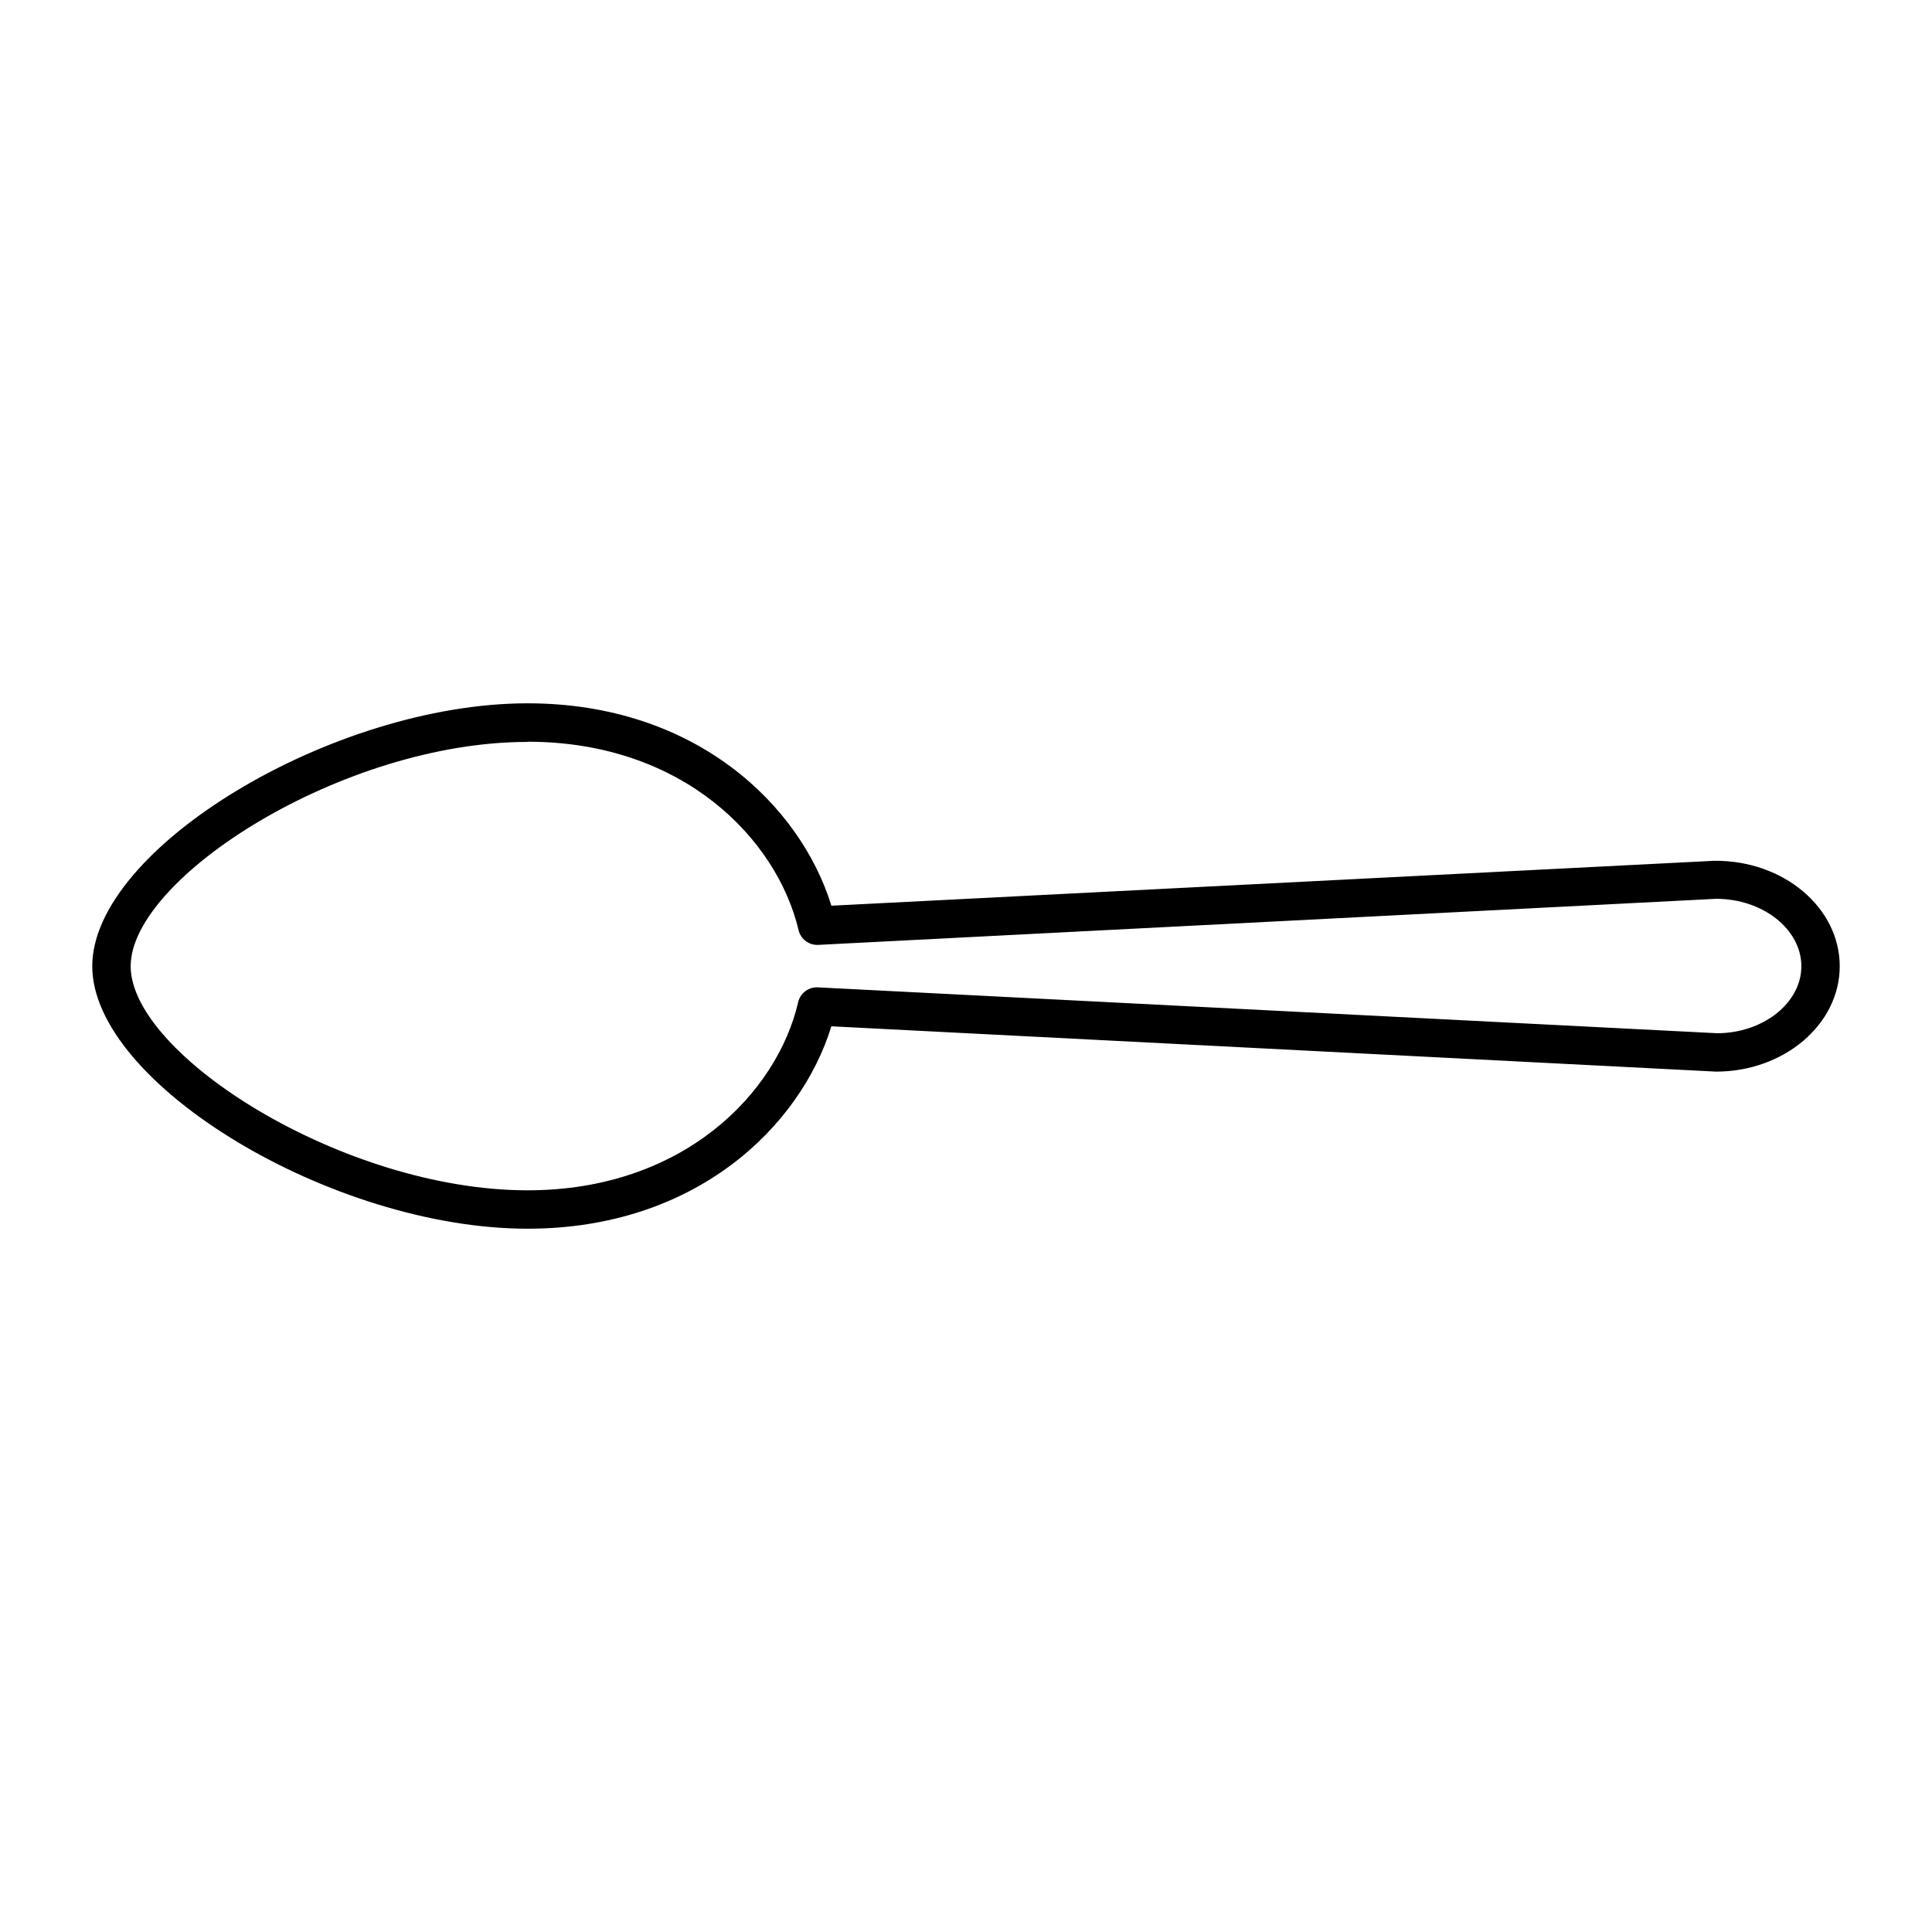
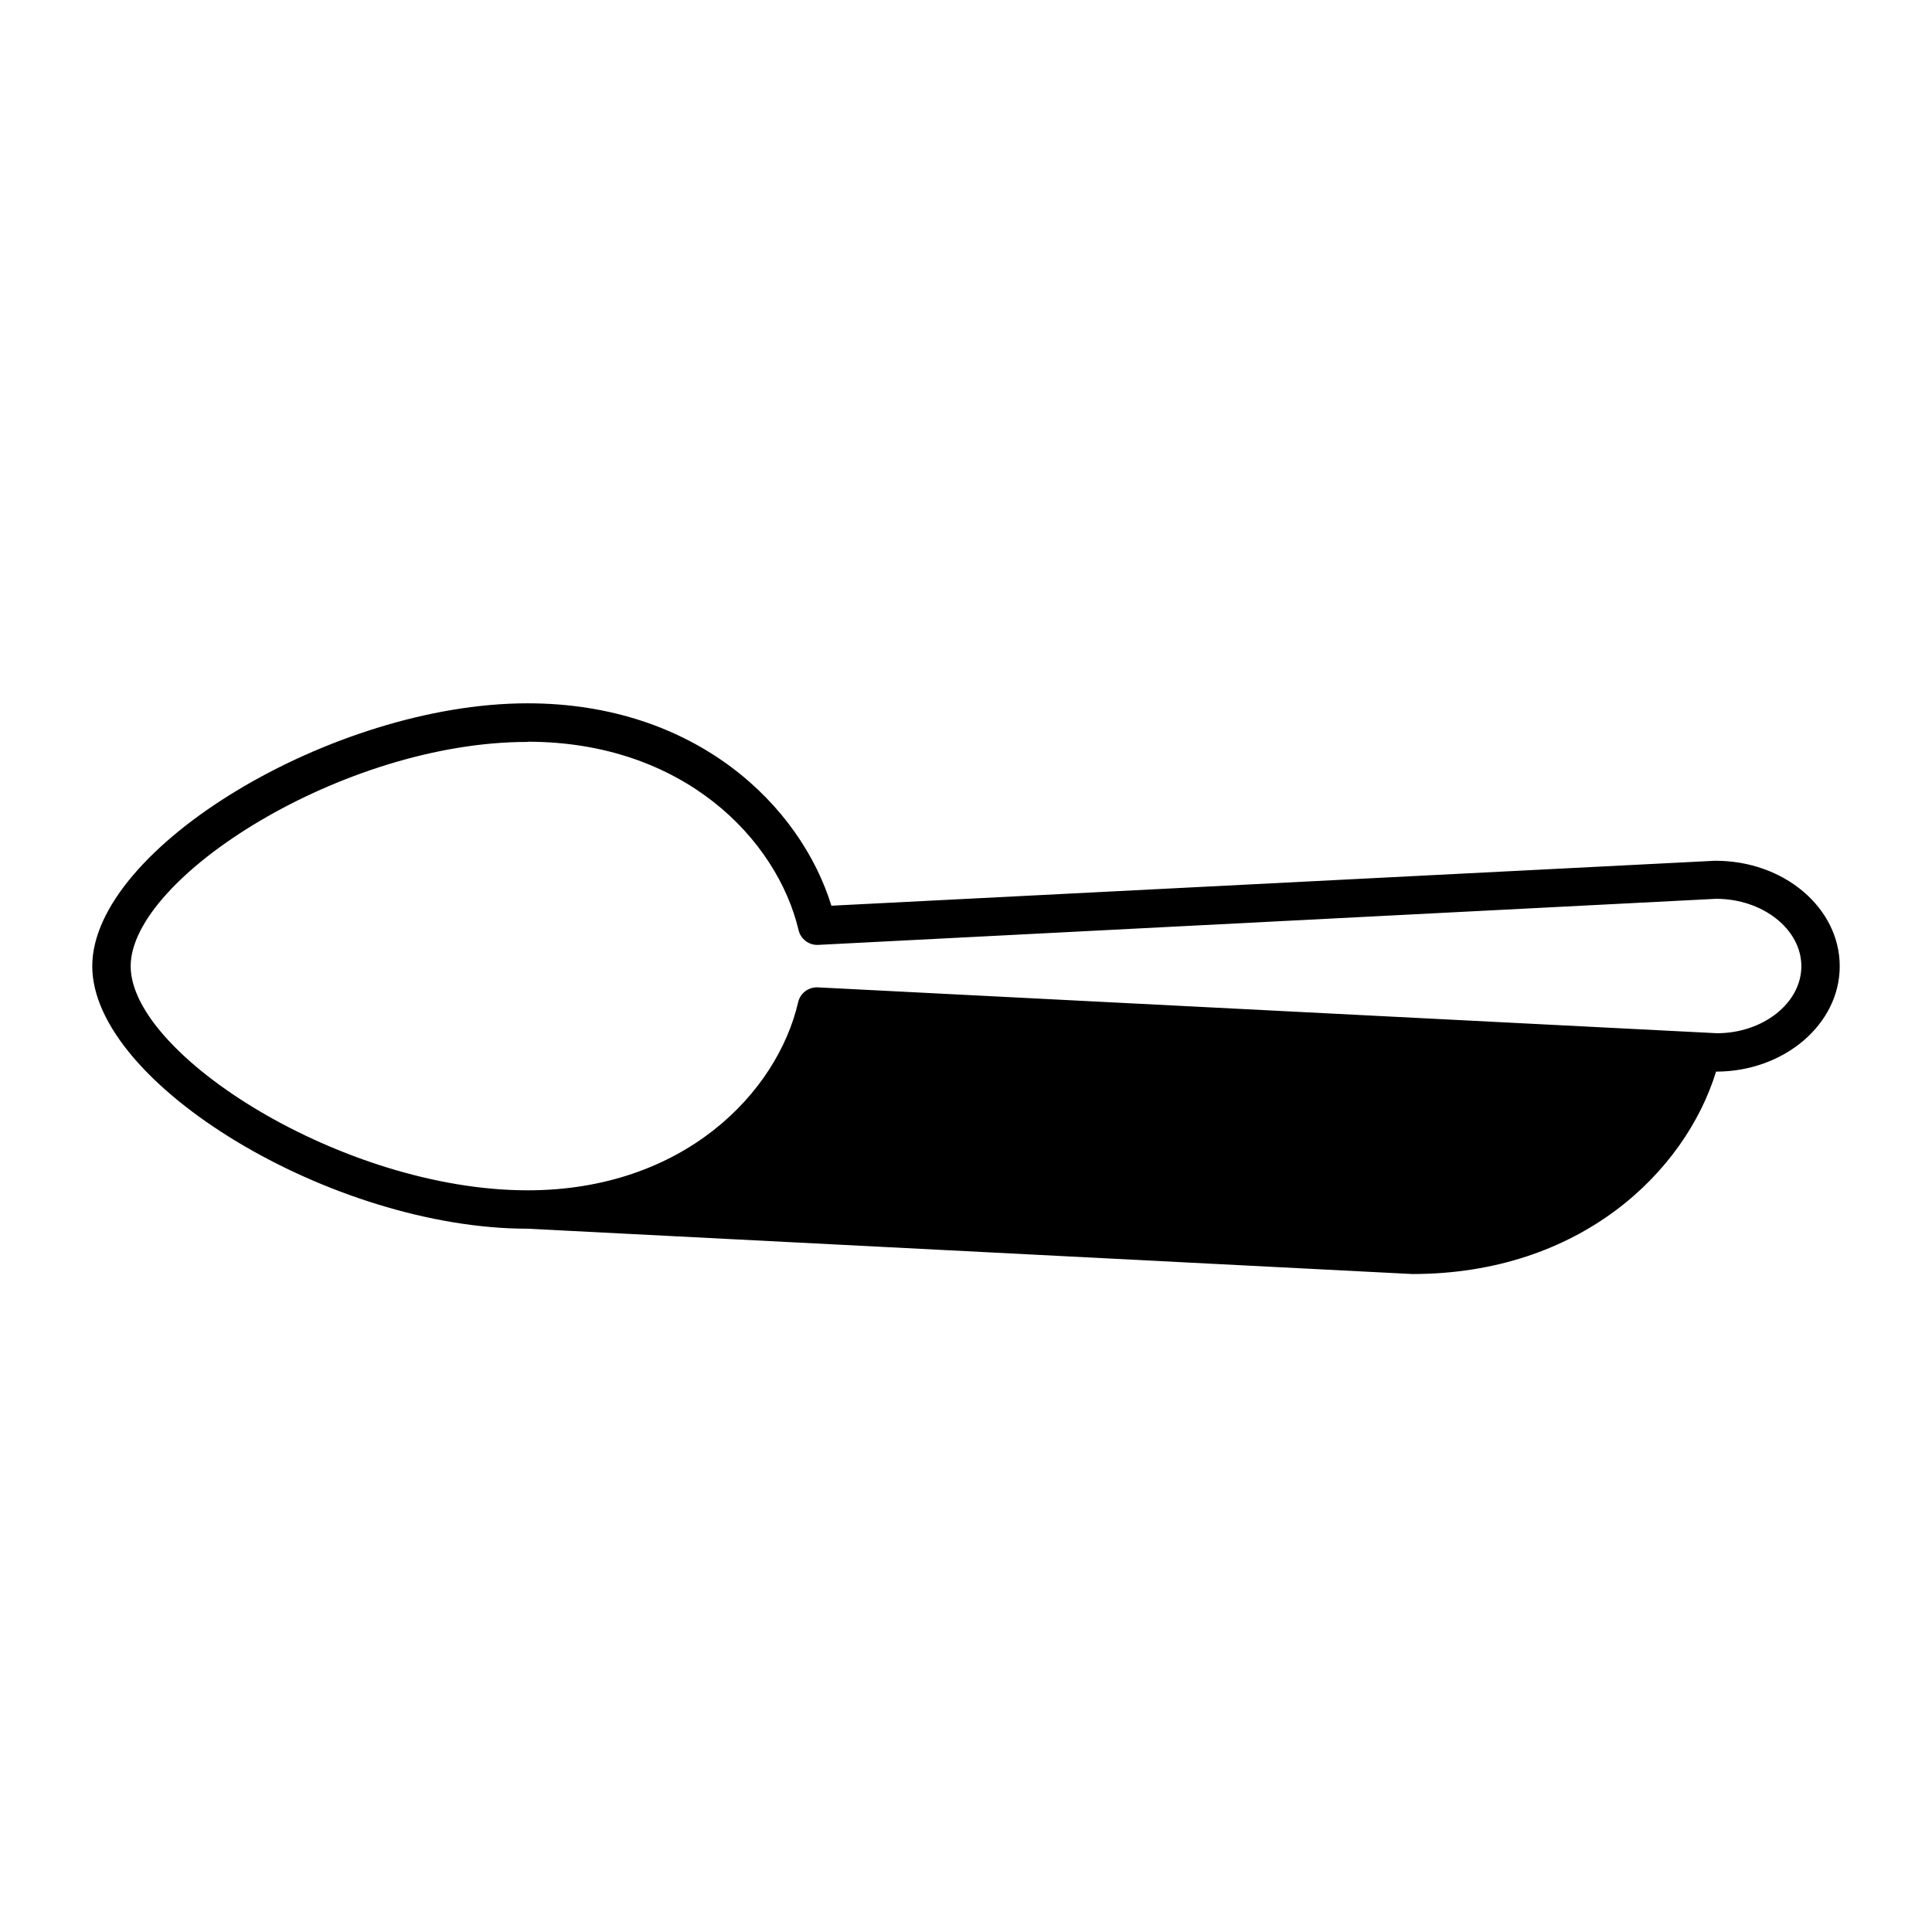
<svg xmlns="http://www.w3.org/2000/svg" fill="#000000" width="800px" height="800px" version="1.1" viewBox="144 144 512 512">
-   <path d="m283.82 469.62c-51.703 0-115.37-38.371-115.37-69.566 0-31.195 63.664-69.668 115.37-69.668 44.578 0 72.316 27.074 80.508 53.637l234.09-11.91c18.371-0.102 33.129 12.52 33.129 27.941 0 15.418-14.758 27.938-32.773 27.938l-234.45-12.012c-8.191 26.566-35.926 53.641-80.508 53.641zm0-129c-48.75-0.055-105.19 35.926-105.19 59.438 0 23.508 56.438 59.387 105.19 59.387 41.324 0 66.156-25.852 71.703-49.871 0.555-2.348 2.68-3.984 5.09-3.918l238.42 12.16c12.164 0 22.344-7.988 22.344-17.758 0-9.773-10.18-17.863-22.598-17.863l-238.06 12.215c-2.41 0.062-4.535-1.574-5.09-3.922-5.699-24.02-30.48-49.922-71.805-49.922z" />
+   <path d="m283.82 469.62c-51.703 0-115.37-38.371-115.37-69.566 0-31.195 63.664-69.668 115.37-69.668 44.578 0 72.316 27.074 80.508 53.637l234.09-11.91c18.371-0.102 33.129 12.52 33.129 27.941 0 15.418-14.758 27.938-32.773 27.938c-8.191 26.566-35.926 53.641-80.508 53.641zm0-129c-48.75-0.055-105.19 35.926-105.19 59.438 0 23.508 56.438 59.387 105.19 59.387 41.324 0 66.156-25.852 71.703-49.871 0.555-2.348 2.68-3.984 5.09-3.918l238.42 12.16c12.164 0 22.344-7.988 22.344-17.758 0-9.773-10.18-17.863-22.598-17.863l-238.06 12.215c-2.41 0.062-4.535-1.574-5.09-3.922-5.699-24.02-30.48-49.922-71.805-49.922z" />
</svg>